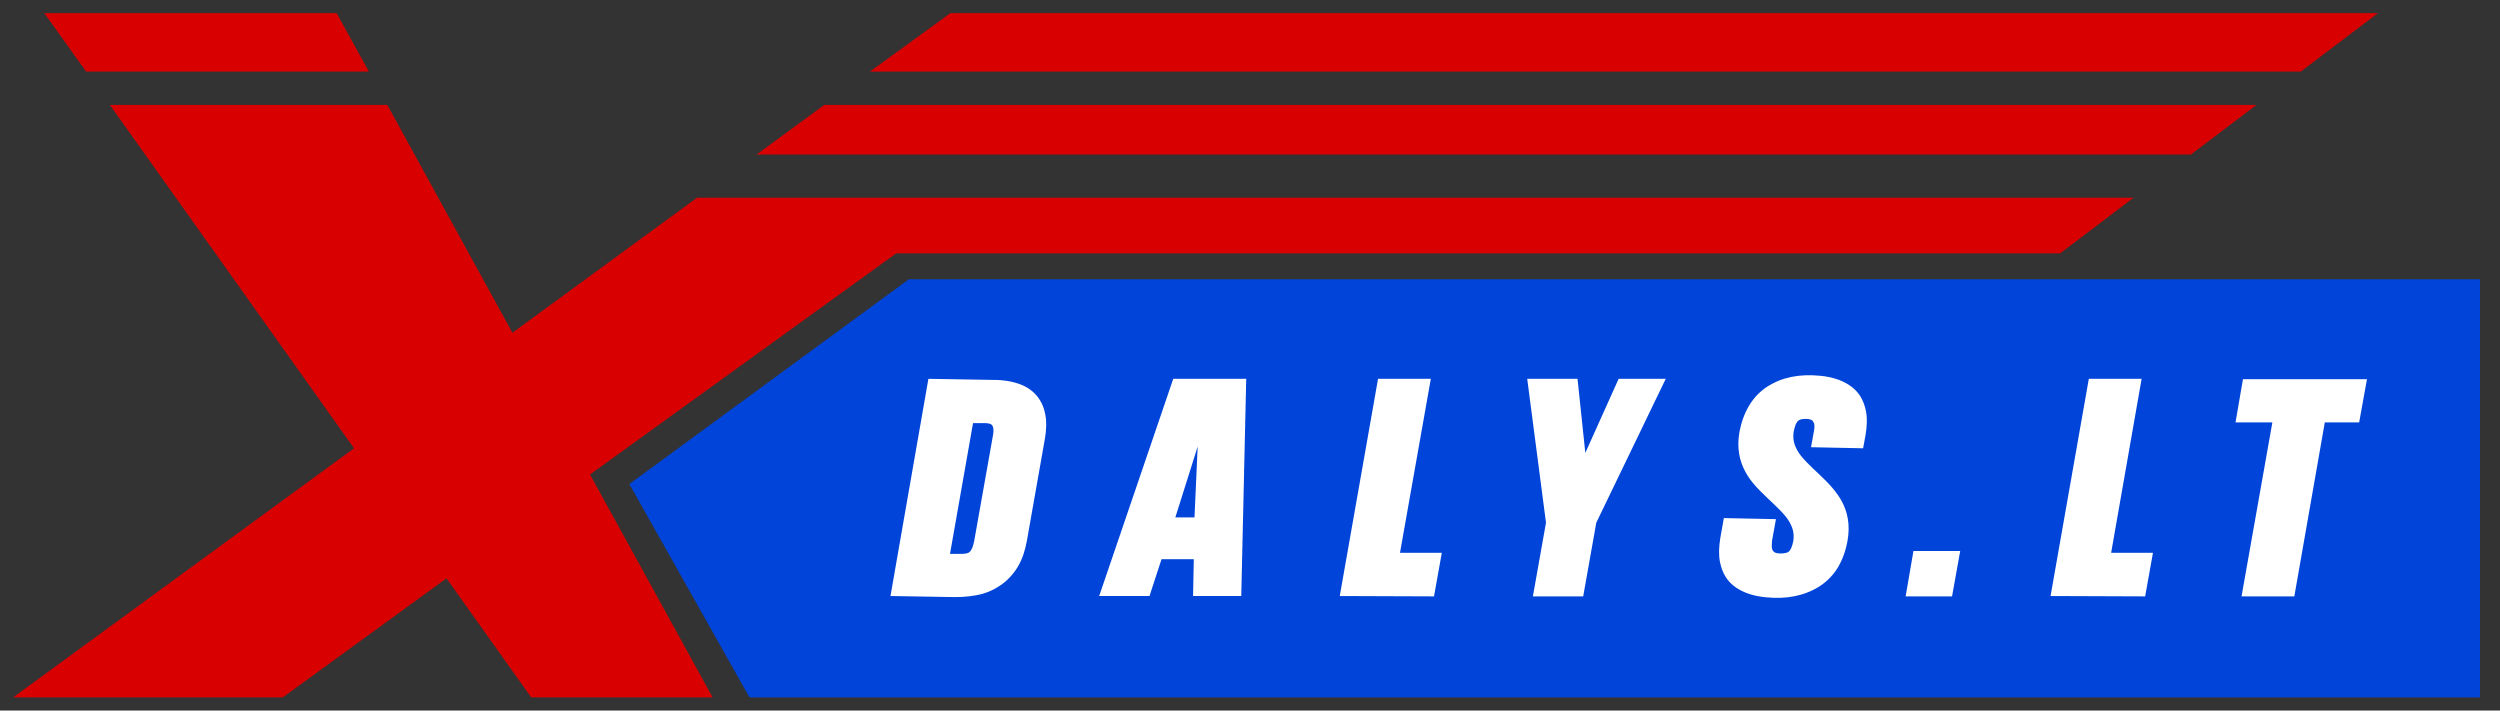
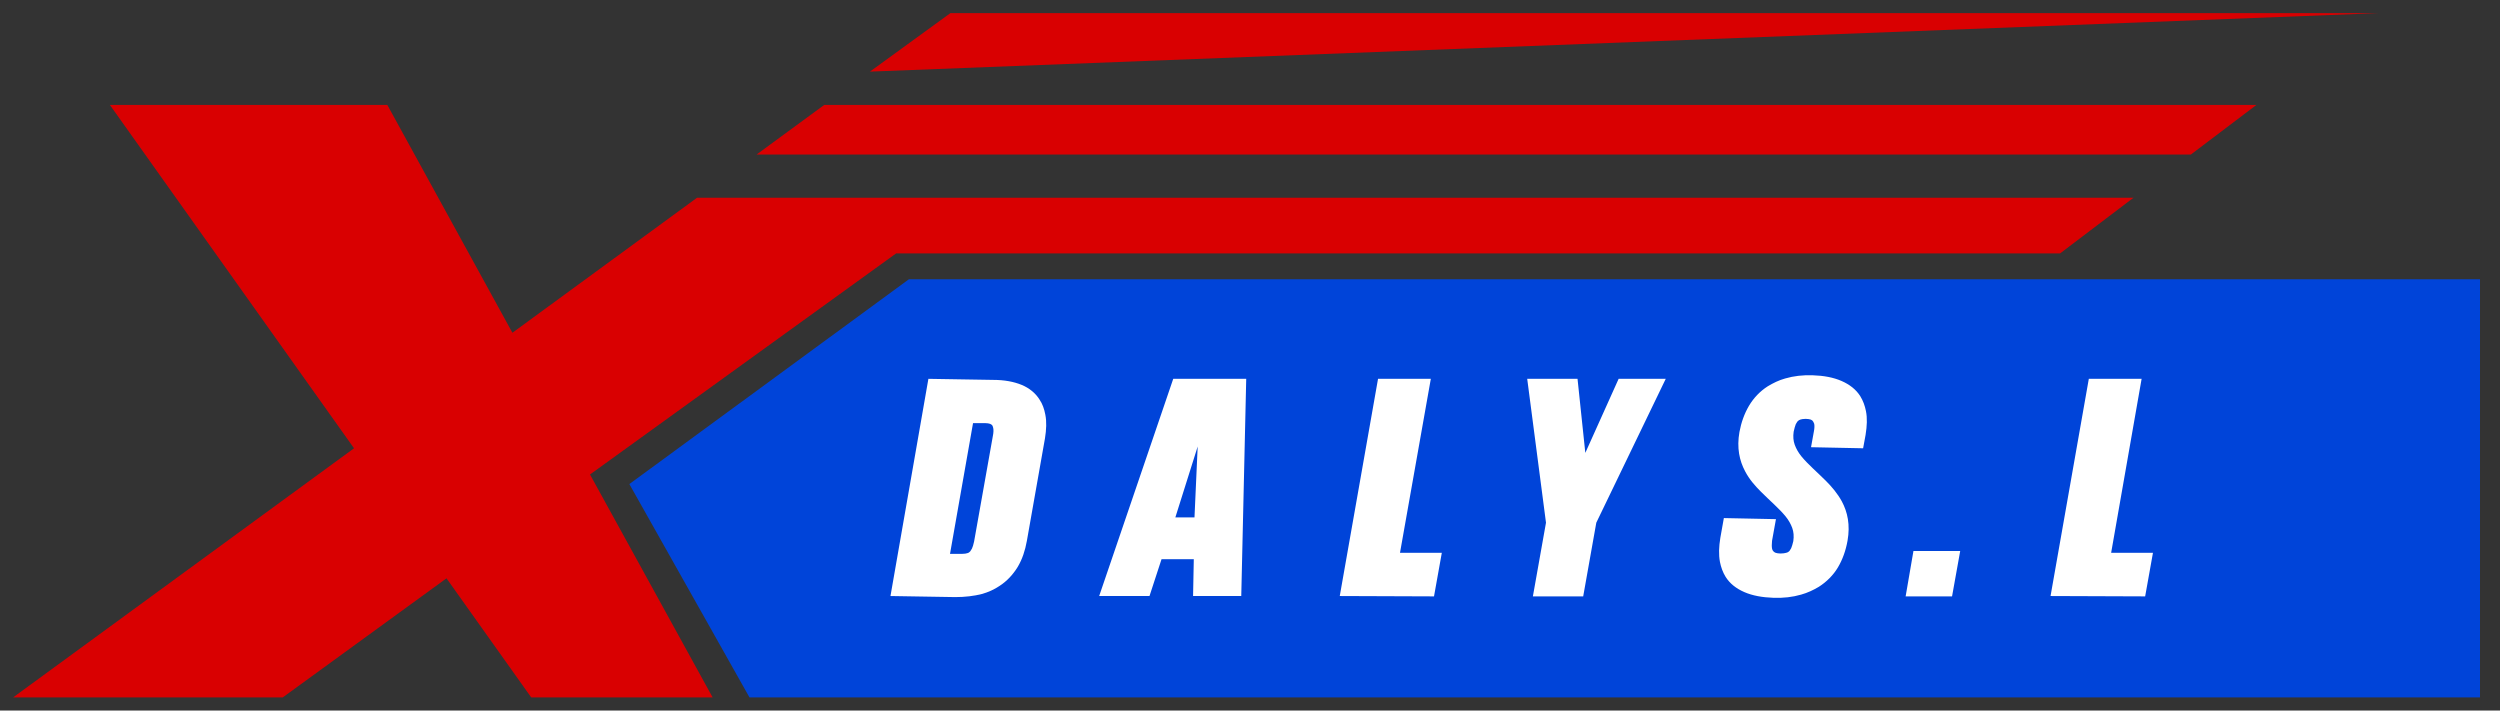
<svg xmlns="http://www.w3.org/2000/svg" width="190" height="54" viewBox="0 0 190 54" fill="none">
  <rect x="0" y="0" width="190" height="54" fill="#333333" stroke="none" />
-   <path d="M180.724 1H72.227L66.114 5.443H174.854L180.724 1Z" fill="#D90001" />
+   <path d="M180.724 1H72.227L66.114 5.443L180.724 1Z" fill="#D90001" />
  <path d="M171.488 7.975H62.641L57.497 11.745H166.506L171.488 7.975Z" fill="#D90001" />
  <path d="M33.934 43.952L40.37 53H54.158L44.84 36.062L68.107 19.258H156.569L162.143 15.03H52.973L38.943 25.29L29.437 7.975H8.352L26.906 34.069L1 53H21.493L33.934 43.952Z" fill="#D90001" />
-   <path d="M28.037 5.443L25.586 1H3.37L6.547 5.443H28.037Z" fill="#D90001" />
  <path d="M56.959 53H188.48V21.224H69.077L47.83 36.789L56.959 53Z" fill="#0044D9" />
  <path d="M79.013 30.38C78.717 29.895 78.233 29.491 77.64 29.249C77.048 29.006 76.321 28.872 75.486 28.872L70.558 28.791L67.676 45.298L72.604 45.379C73.332 45.379 74.032 45.298 74.651 45.137C75.109 45.002 75.54 44.813 75.944 44.544C76.536 44.167 76.994 43.656 77.344 43.09C77.694 42.498 77.909 41.851 78.044 41.097L79.418 33.315C79.525 32.642 79.552 32.049 79.444 31.511C79.364 31.08 79.229 30.703 79.013 30.38ZM73.951 32.157H74.867C75.028 32.157 75.163 32.184 75.243 32.211C75.297 32.238 75.351 32.265 75.378 32.291C75.432 32.345 75.459 32.399 75.486 32.534C75.513 32.669 75.513 32.857 75.459 33.126L74.032 41.151C73.978 41.394 73.924 41.582 73.87 41.69C73.816 41.797 73.762 41.851 73.735 41.905C73.682 41.959 73.628 42.013 73.52 42.04C73.439 42.067 73.305 42.094 73.116 42.094H72.201L73.951 32.157Z" fill="white" />
  <path d="M94.713 28.791H89.166L83.537 45.298H87.362L88.277 42.498H90.728L90.674 45.298H94.336L94.713 28.791ZM89.327 39.32L91.024 33.934L90.781 39.32H89.327Z" fill="white" />
  <path d="M108.743 28.791H104.731L101.822 45.298L108.985 45.325L109.578 42.013H106.4L108.743 28.791Z" fill="white" />
  <path d="M162.763 28.791H158.75L155.842 45.298L163.032 45.325L163.625 42.013H160.447L162.763 28.791Z" fill="white" />
  <path d="M120.484 34.419L119.892 28.791H116.068L117.495 39.724L116.499 45.325H120.323L121.319 39.724L126.597 28.791H123.016L120.484 34.419Z" fill="white" />
  <path d="M138.769 36.546C138.096 35.873 137.396 35.281 136.911 34.688C136.669 34.392 136.507 34.096 136.399 33.8C136.292 33.503 136.265 33.18 136.319 32.803C136.372 32.561 136.426 32.372 136.48 32.238C136.534 32.13 136.588 32.076 136.615 32.022C136.696 31.941 136.749 31.915 136.83 31.887C136.911 31.861 137.046 31.834 137.234 31.834C137.396 31.834 137.53 31.861 137.611 31.887C137.665 31.915 137.719 31.941 137.746 31.968C137.8 32.022 137.827 32.076 137.88 32.211C137.907 32.345 137.907 32.534 137.853 32.803L137.638 33.988L141.597 34.069L141.785 33.045C141.893 32.372 141.92 31.78 141.812 31.241C141.731 30.837 141.597 30.46 141.381 30.11C141.058 29.599 140.573 29.222 139.954 28.952C139.335 28.683 138.607 28.548 137.773 28.521C137.019 28.494 136.318 28.575 135.672 28.764C135.187 28.898 134.757 29.114 134.353 29.356C133.76 29.733 133.276 30.245 132.925 30.837C132.575 31.43 132.333 32.103 132.198 32.83C131.983 34.042 132.198 35.011 132.629 35.819C132.952 36.438 133.383 36.923 133.841 37.381C134.514 38.054 135.214 38.647 135.699 39.239C135.941 39.535 136.103 39.832 136.211 40.128C136.318 40.424 136.345 40.747 136.292 41.124C136.238 41.367 136.184 41.528 136.13 41.663C136.076 41.77 136.022 41.824 135.995 41.878C135.915 41.959 135.861 41.986 135.753 42.013C135.645 42.04 135.511 42.067 135.322 42.067C135.161 42.067 135.026 42.04 134.945 42.013C134.891 41.986 134.837 41.959 134.81 41.932C134.757 41.878 134.703 41.824 134.676 41.69C134.649 41.555 134.649 41.367 134.676 41.097L134.972 39.455L131.013 39.374L130.744 40.882C130.636 41.555 130.61 42.148 130.717 42.713C130.798 43.117 130.933 43.494 131.148 43.844C131.471 44.356 131.956 44.733 132.575 45.002C133.195 45.271 133.949 45.406 134.784 45.433C135.538 45.46 136.238 45.379 136.884 45.191C137.369 45.056 137.827 44.84 138.23 44.598C138.823 44.221 139.335 43.709 139.685 43.117C140.035 42.525 140.277 41.851 140.412 41.097C140.627 39.886 140.412 38.916 139.981 38.108C139.658 37.516 139.227 37.004 138.769 36.546Z" fill="white" />
  <path d="M145.421 41.878L144.828 45.325H148.356L148.975 41.878H145.421Z" fill="white" />
-   <path d="M170.464 28.818L169.899 32.103H172.7L170.357 45.325H174.369L176.685 32.103H179.297L179.89 28.818H170.464Z" fill="white" />
</svg>